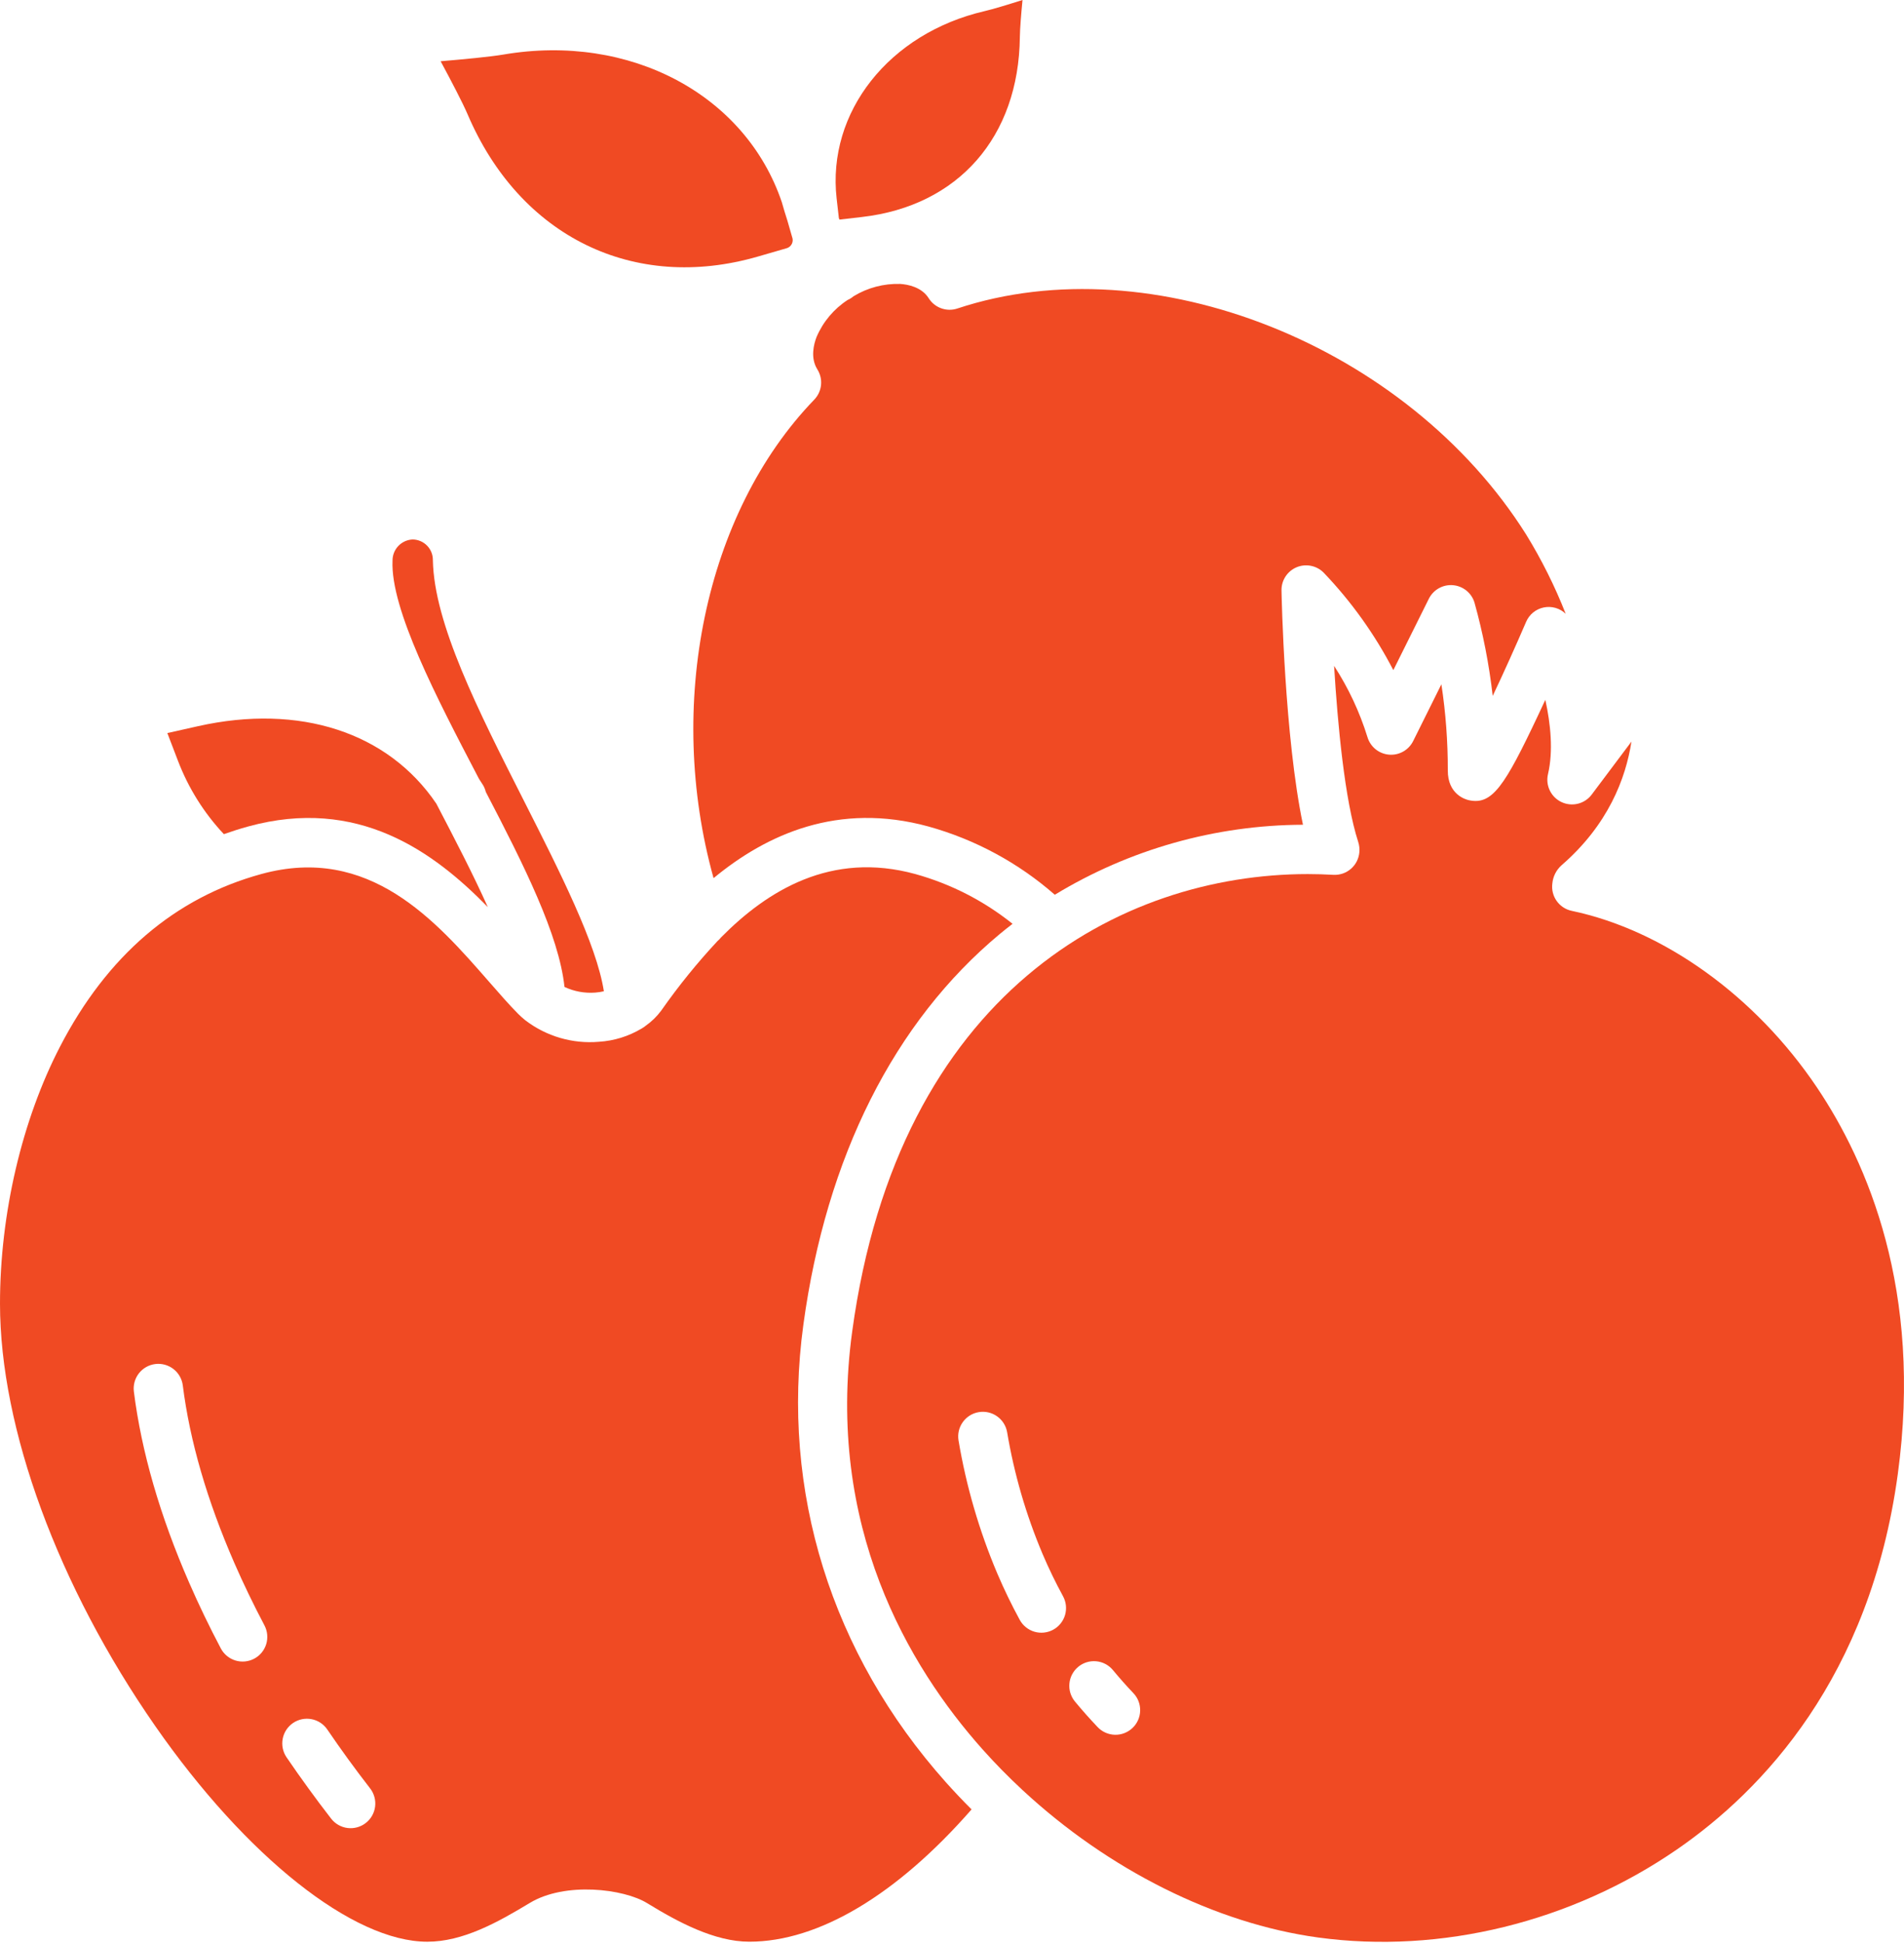
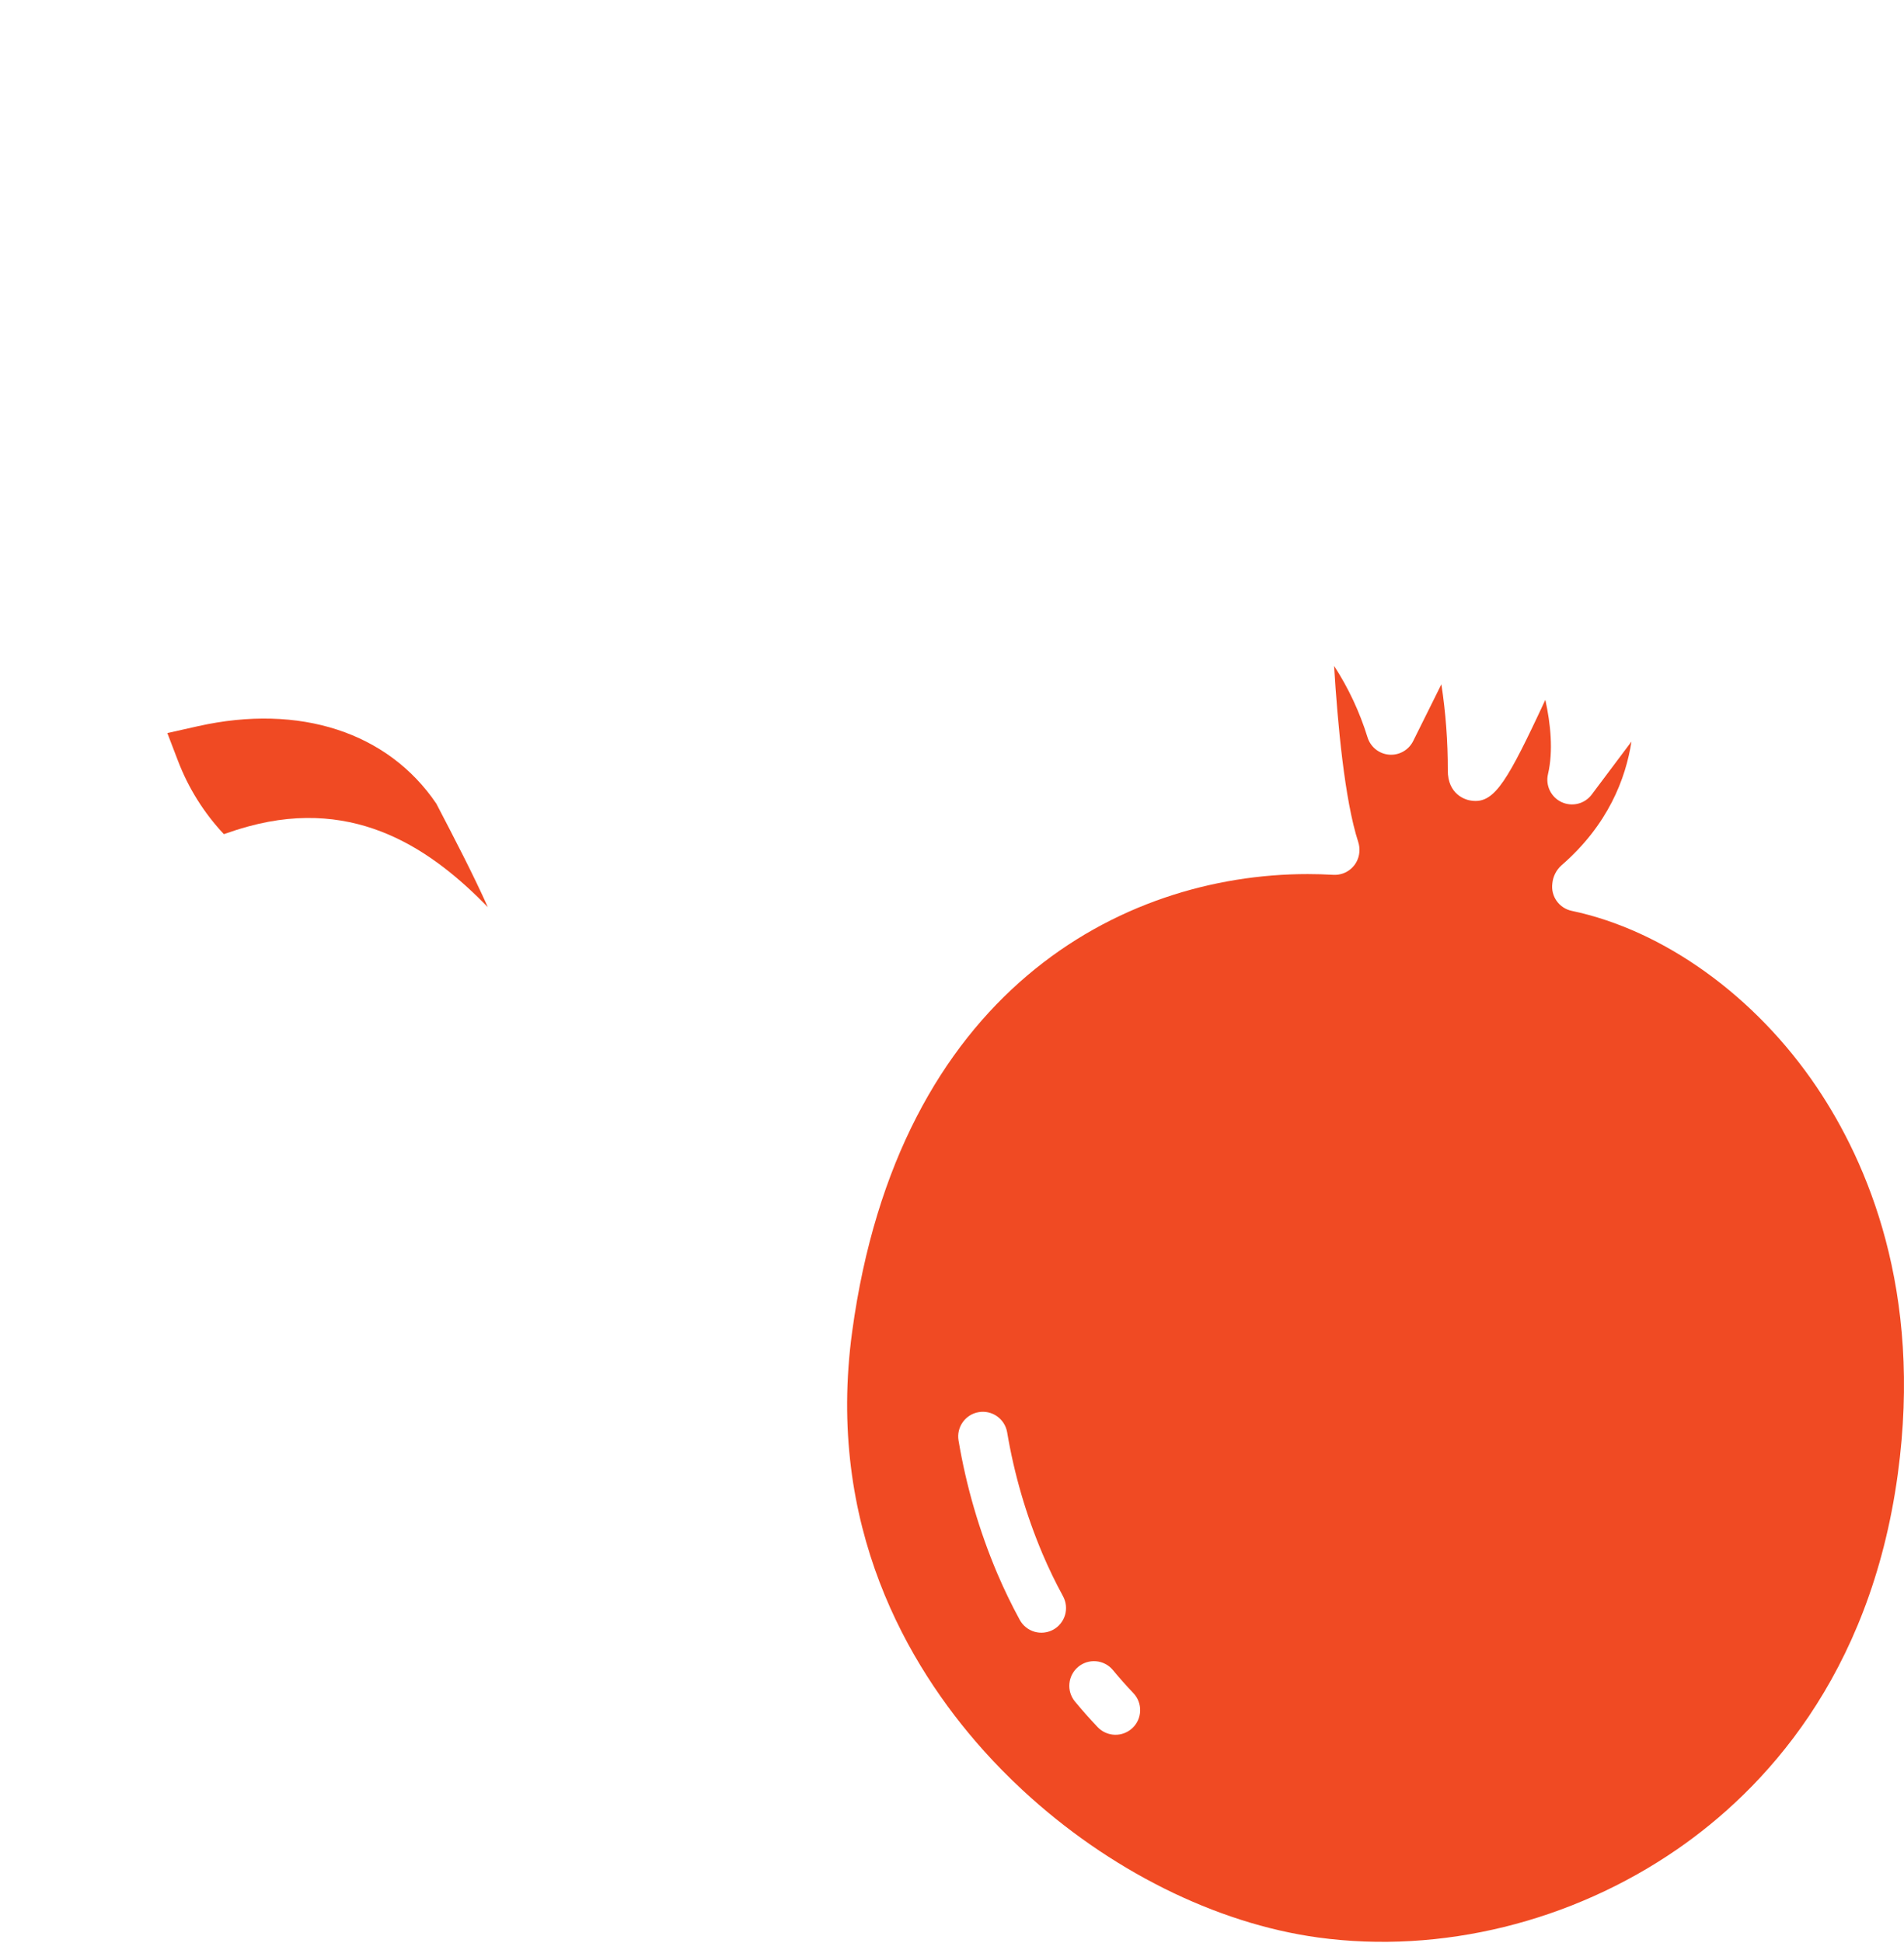
<svg xmlns="http://www.w3.org/2000/svg" width="100" height="102" viewBox="0 0 100 102" fill="none">
-   <path d="M42.193 69.547C43.394 60.739 46.962 53.644 52.514 49.028C52.733 48.846 52.957 48.671 53.181 48.497C51.673 47.289 49.935 46.4 48.073 45.884C43.654 44.673 40.3 46.752 37.866 49.214C37.811 49.283 37.75 49.347 37.682 49.404C36.623 50.54 35.644 51.748 34.751 53.02L34.711 53.074C34.489 53.371 34.222 53.63 33.919 53.843C33.871 53.883 33.821 53.92 33.767 53.953C33.751 53.964 33.734 53.974 33.717 53.984C33.708 53.989 33.7 53.994 33.692 53.998C33.014 54.403 32.249 54.64 31.46 54.689C30.076 54.809 28.696 54.407 27.592 53.562C27.578 53.551 27.565 53.541 27.551 53.528C27.433 53.432 27.319 53.329 27.211 53.221C26.733 52.738 26.228 52.16 25.694 51.548C22.887 48.333 19.393 44.328 13.723 45.884C9.182 47.128 5.628 50.171 3.159 54.931C1.151 58.8 0 63.723 0 68.436C0 74.986 3.048 83.276 8.154 90.612C12.941 97.489 18.549 101.933 22.442 101.933C24.304 101.933 26.12 100.928 27.821 99.9C29.684 98.772 32.763 99.156 33.982 99.904C35.617 100.907 37.535 101.932 39.355 101.932C42.988 101.932 47.102 99.475 51.028 94.987C50.562 94.522 50.108 94.043 49.669 93.552C43.657 86.808 41.002 78.282 42.193 69.547ZM13.348 87.076C13.044 87.236 12.69 87.27 12.361 87.168C12.033 87.067 11.759 86.84 11.598 86.537C10.992 85.388 10.433 84.229 9.937 83.091C8.405 79.583 7.428 76.206 7.031 73.053C7.01 72.885 7.022 72.713 7.067 72.549C7.112 72.385 7.189 72.232 7.293 72.097C7.398 71.963 7.527 71.851 7.675 71.766C7.823 71.682 7.986 71.628 8.154 71.607C8.323 71.585 8.494 71.598 8.658 71.643C8.822 71.688 8.976 71.764 9.11 71.869C9.244 71.973 9.357 72.103 9.441 72.25C9.525 72.398 9.58 72.561 9.601 72.73C9.966 75.636 10.878 78.774 12.31 82.055C12.781 83.134 13.313 84.234 13.889 85.327C14.049 85.631 14.082 85.986 13.981 86.314C13.879 86.642 13.652 86.916 13.348 87.076ZM19.209 95.701C19.075 95.806 18.921 95.882 18.757 95.927C18.593 95.972 18.422 95.984 18.253 95.963C18.085 95.942 17.922 95.887 17.774 95.803C17.626 95.719 17.497 95.606 17.392 95.472C16.983 94.945 16.576 94.403 16.184 93.862C15.8 93.334 15.418 92.791 15.049 92.25C14.856 91.966 14.784 91.617 14.848 91.28C14.912 90.942 15.107 90.644 15.391 90.451C15.675 90.258 16.024 90.185 16.361 90.249C16.698 90.313 16.997 90.508 17.19 90.792C17.544 91.312 17.91 91.832 18.278 92.339C18.656 92.858 19.047 93.378 19.44 93.885C19.544 94.019 19.62 94.173 19.665 94.337C19.71 94.501 19.722 94.672 19.701 94.841C19.679 95.01 19.625 95.172 19.541 95.32C19.456 95.468 19.344 95.597 19.209 95.701Z" fill="#F04A23" />
-   <path d="M68.091 29.782C68.328 29.681 68.59 29.653 68.843 29.702C69.097 29.75 69.33 29.873 69.513 30.055C70.973 31.579 72.208 33.305 73.179 35.18L75.044 31.433C75.159 31.201 75.342 31.009 75.569 30.881C75.795 30.754 76.055 30.698 76.313 30.72C76.572 30.742 76.818 30.842 77.019 31.005C77.221 31.169 77.369 31.39 77.443 31.639C77.89 33.242 78.209 34.879 78.399 36.533C78.973 35.322 79.6 33.931 80.152 32.647C80.234 32.455 80.361 32.285 80.523 32.153C80.684 32.021 80.876 31.931 81.08 31.889C81.285 31.847 81.496 31.855 81.697 31.913C81.898 31.971 82.081 32.077 82.232 32.222C81.665 30.778 80.971 29.388 80.159 28.067C73.906 18.13 60.502 12.805 50.28 16.196C50.005 16.287 49.708 16.283 49.435 16.185C49.162 16.088 48.931 15.901 48.776 15.656C48.405 15.066 47.679 14.932 47.28 14.905C46.417 14.879 45.565 15.104 44.828 15.553C44.761 15.61 44.689 15.66 44.612 15.702C44.583 15.719 44.553 15.731 44.523 15.744C43.797 16.216 43.227 16.893 42.887 17.689C42.741 18.067 42.551 18.791 42.929 19.392C43.083 19.637 43.151 19.927 43.121 20.215C43.091 20.502 42.966 20.772 42.765 20.98C37.011 26.941 34.951 37.031 37.477 46.099C40.267 43.796 44.022 42.09 48.759 43.387C51.213 44.068 53.483 45.293 55.399 46.971C59.329 44.584 63.835 43.313 68.433 43.296C67.468 38.688 67.312 31.35 67.306 30.999C67.3 30.741 67.372 30.488 67.512 30.271C67.652 30.054 67.853 29.884 68.091 29.782Z" fill="#F04A23" />
-   <path d="M31.266 52.107C31.418 52.096 31.568 52.072 31.716 52.038C31.331 49.562 29.401 45.757 27.529 42.062C25.095 37.262 22.796 32.728 22.735 29.403C22.738 29.119 22.628 28.846 22.429 28.643C22.231 28.44 21.96 28.324 21.676 28.32C21.389 28.331 21.117 28.454 20.919 28.663C20.721 28.872 20.612 29.15 20.616 29.437C20.502 31.974 22.944 36.65 25.099 40.776C25.119 40.813 25.138 40.849 25.157 40.886C25.225 40.99 25.294 41.094 25.36 41.201C25.431 41.316 25.483 41.442 25.515 41.573C27.529 45.438 29.353 49.072 29.648 51.811C30.153 52.048 30.71 52.15 31.266 52.107Z" fill="#F04A23" />
-   <path d="M39.812 13.466L41.284 13.04C41.397 13.016 41.496 12.948 41.56 12.852C41.624 12.755 41.648 12.637 41.626 12.524L41.358 11.593C41.257 11.281 41.157 10.953 41.061 10.611C39.152 4.975 33.097 1.732 26.439 2.864C25.733 2.984 24.329 3.115 23.142 3.215C23.681 4.214 24.295 5.383 24.561 6.006C27.306 12.426 33.292 15.355 39.812 13.466Z" fill="#F04A23" />
  <path d="M10.395 38.123L8.789 38.483L9.351 39.949C9.896 41.373 10.713 42.678 11.758 43.79C12.175 43.642 12.601 43.506 13.038 43.386C18.78 41.812 22.757 44.686 25.621 47.62C24.856 45.914 23.883 44.041 22.916 42.188C20.38 38.444 15.737 36.926 10.395 38.123Z" fill="#F04A23" />
  <path d="M82.548 47.816C82.229 47.749 81.947 47.564 81.758 47.298C81.57 47.033 81.488 46.706 81.53 46.383C81.564 46.014 81.736 45.672 82.012 45.425C84.467 43.297 85.387 40.861 85.686 38.93L83.598 41.712C83.42 41.95 83.165 42.119 82.877 42.191C82.588 42.263 82.284 42.233 82.015 42.108C81.745 41.982 81.528 41.767 81.398 41.5C81.268 41.232 81.234 40.928 81.302 40.639C81.585 39.433 81.442 38.006 81.162 36.738C81.038 37.006 80.91 37.279 80.782 37.551C79.018 41.288 78.368 42.262 77.163 42.011C76.975 41.972 76.032 41.709 76.04 40.436C76.043 38.925 75.931 37.417 75.703 35.923L74.221 38.903C74.105 39.136 73.921 39.329 73.694 39.456C73.467 39.583 73.207 39.639 72.948 39.616C72.689 39.593 72.442 39.493 72.241 39.328C72.04 39.163 71.893 38.941 71.819 38.692C71.41 37.372 70.82 36.115 70.068 34.956C70.253 37.992 70.622 42.004 71.335 44.199C71.391 44.373 71.412 44.557 71.395 44.739C71.366 45.075 71.208 45.388 70.953 45.609C70.698 45.831 70.367 45.944 70.029 45.925C69.586 45.9 69.137 45.886 68.685 45.886C58.864 45.886 47.187 52.087 44.758 69.898C43.365 80.116 47.71 87.465 51.601 91.831C52.27 92.581 52.977 93.298 53.713 93.981L53.719 93.986C58.207 98.145 63.83 100.974 69.234 101.712C75.671 102.59 82.54 100.903 88.079 97.086C92.565 93.994 98.218 88.067 99.674 77.386C100.986 67.765 98.084 61.029 95.418 57.072C92.198 52.292 87.387 48.833 82.548 47.816ZM55.315 85.554C55.013 85.718 54.659 85.756 54.329 85.659C54 85.562 53.722 85.338 53.558 85.037C53.129 84.25 52.73 83.426 52.373 82.588C51.427 80.352 50.746 78.013 50.343 75.618C50.287 75.281 50.367 74.935 50.566 74.657C50.764 74.378 51.065 74.189 51.402 74.132C51.739 74.074 52.085 74.152 52.365 74.349C52.645 74.546 52.835 74.845 52.895 75.182C53.264 77.377 53.888 79.522 54.755 81.573C55.08 82.335 55.442 83.084 55.832 83.798C55.996 84.099 56.033 84.454 55.937 84.783C55.84 85.112 55.616 85.389 55.315 85.554H55.315ZM59.48 90.712C59.357 90.829 59.212 90.921 59.054 90.982C58.895 91.044 58.726 91.073 58.556 91.069C58.386 91.064 58.218 91.027 58.063 90.958C57.907 90.889 57.767 90.79 57.65 90.667C57.238 90.234 56.834 89.779 56.45 89.315C56.235 89.05 56.133 88.711 56.167 88.372C56.2 88.032 56.367 87.72 56.63 87.502C56.892 87.284 57.231 87.18 57.57 87.21C57.91 87.24 58.224 87.403 58.444 87.664C58.79 88.082 59.154 88.492 59.525 88.882C59.643 89.005 59.735 89.15 59.796 89.308C59.857 89.467 59.886 89.636 59.882 89.806C59.878 89.976 59.841 90.144 59.772 90.299C59.703 90.454 59.604 90.595 59.481 90.712H59.48Z" fill="#F04A23" />
-   <path d="M44.087 11.525C44.096 11.526 44.105 11.526 44.115 11.525L45.275 11.391C50.332 10.808 53.508 7.187 53.564 1.94C53.569 1.501 53.632 0.74 53.703 0C52.949 0.24 52.16 0.481 51.705 0.586C46.694 1.752 43.428 5.887 43.941 10.42L44.057 11.441L44.087 11.525Z" fill="#F04A23" />
</svg>